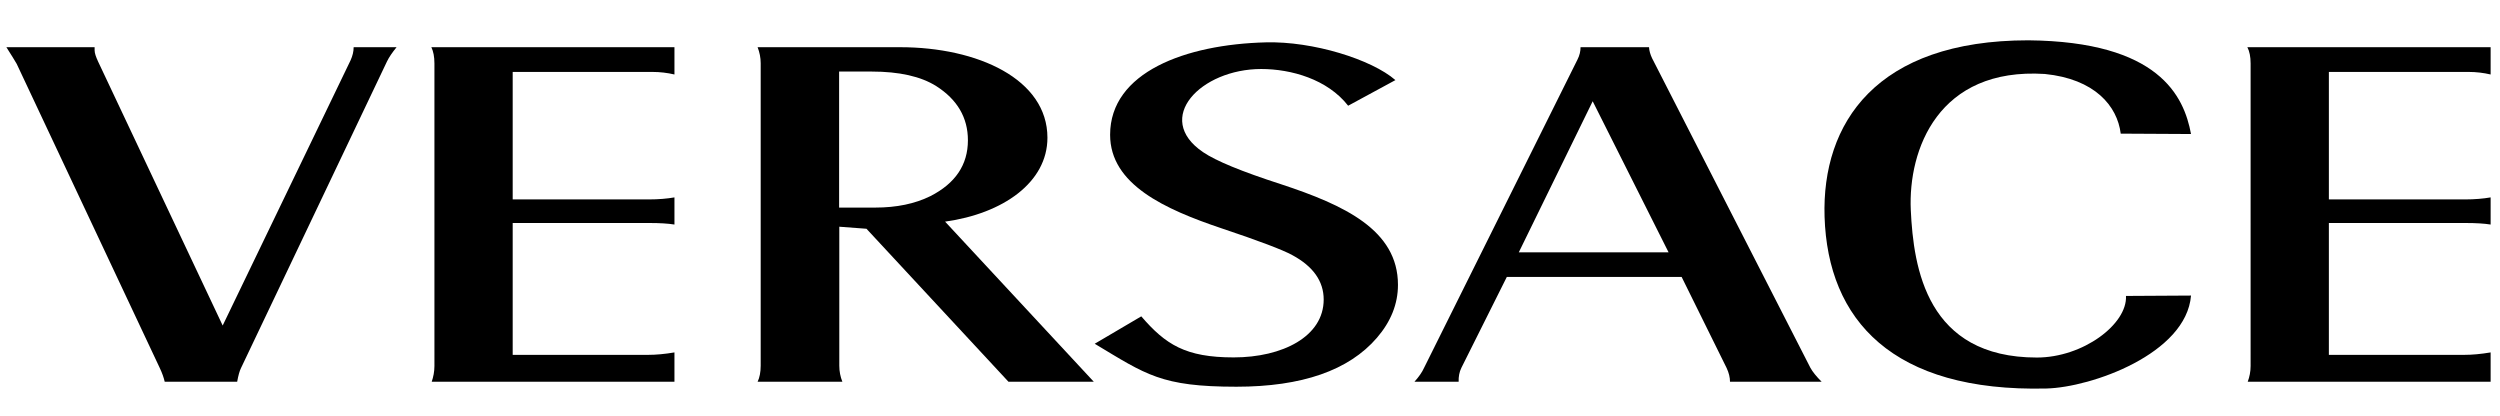
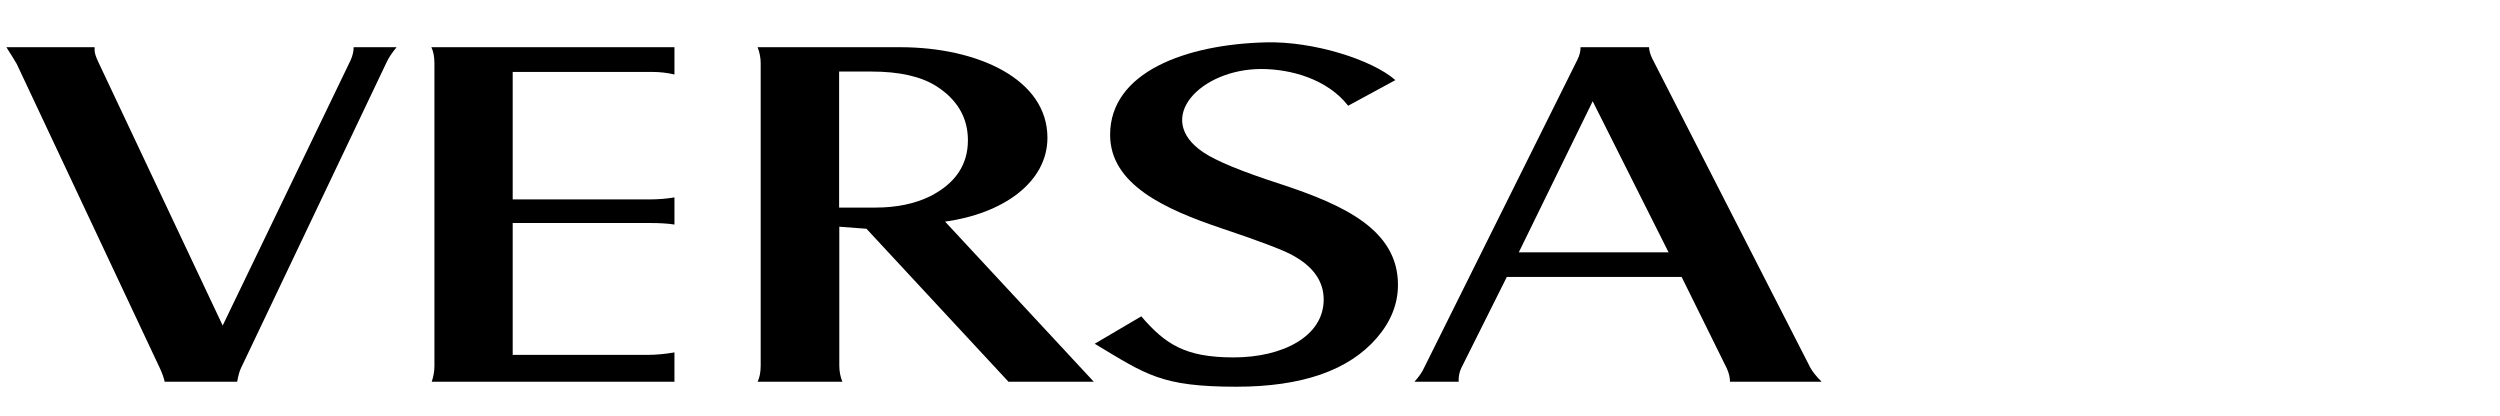
<svg xmlns="http://www.w3.org/2000/svg" version="1.1" id="Layer_1" x="0px" y="0px" width="800px" height="133px" viewBox="0 0 800 133" enable-background="new 0 0 800 133" xml:space="preserve">
  <g>
-     <path fill-rule="evenodd" clip-rule="evenodd" d="M719.153,15.104H797v8.731c-2.257-0.532-4.635-0.816-7.014-0.816h-44.748v40.798   h43.532c3.13,0,5.909-0.245,8.229-0.651v8.689c-1.972-0.328-4.693-0.494-8.055-0.494h-43.707v42.191h43.416   c2.378,0,5.216-0.244,8.346-0.78v9.392h-77.731c0.581-1.556,0.926-3.226,0.926-5.059V20.284   C720.194,18.165,719.85,16.409,719.153,15.104L719.153,15.104z" />
-     <path fill-rule="evenodd" clip-rule="evenodd" d="M701.125,42.888l-22.492-0.123c-1.1-8.894-8.35-17.501-24.288-19.094   c-34.142-2.162-43.765,24.235-42.893,43.532c0.866,18.608,5.1,47.209,40.344,47.209c14.778,0,28.983-10.689,28.519-19.711   l20.811-0.122c-1.51,18.604-31.824,29.378-46.258,29.743c-49.329,1.186-69.967-21.953-71.008-54.957   c-0.93-29.903,16.458-56.465,65.21-56.465C690.805,13.309,698.863,30.689,701.125,42.888L701.125,42.888z" />
    <path fill-rule="evenodd" clip-rule="evenodd" d="M350.309,110.001l14.898-8.769c7.767,9.014,14.143,13.137,29.562,13.137   c15.651,0,28.811-6.693,28.811-18.523c0-5.835-3.361-10.607-10.03-14.201c-3.013-1.673-10.665-4.569-22.721-8.606   c-18.028-6.08-35.593-13.993-35.593-29.904c0-20.075,24.231-28.927,49.794-29.58c15.131-0.409,33.912,5.468,41.502,12.076   l-15.125,8.2c-6.611-8.486-18.264-11.75-27.825-11.75c-19.305,0-34.605,15.749-18.608,26.602c4.056,2.772,12.348,6.2,24.986,10.279   c20.169,6.652,37.387,14.603,37.387,32.195c0,6.075-2.262,11.744-6.728,16.928c-8.984,10.443-23.994,15.665-44.98,15.665   C371.525,123.749,366.771,119.878,350.309,110.001L350.309,110.001z" />
    <path fill-rule="evenodd" clip-rule="evenodd" d="M138.034,15.104h77.791v8.731c-2.259-0.532-4.635-0.816-7.014-0.816h-44.75   v40.798h43.532c3.131,0,5.913-0.245,8.231-0.651v8.689c-1.971-0.328-4.694-0.494-7.999-0.494h-43.765v42.191h43.418   c2.376,0,5.216-0.244,8.345-0.78v9.392h-77.675c0.523-1.556,0.87-3.226,0.87-5.059V20.284   C139.019,18.165,138.672,16.409,138.034,15.104L138.034,15.104z" />
    <path fill-rule="evenodd" clip-rule="evenodd" d="M1.987,15.104h28.287c0,0.367,0,0.732,0,0.979c0,0.898,0.405,2.082,1.101,3.589   l39.881,84.498l40.924-84.864c0.637-1.428,0.988-2.815,0.988-4.202h13.736c-1.391,1.714-2.434,3.222-3.071,4.568l-46.721,98.122   c-0.465,0.938-0.87,2.411-1.218,4.37H52.707c-0.291-1.312-0.812-2.776-1.565-4.37L5.348,20.447   c-0.522-0.896-1.622-2.73-3.305-5.343H1.987L1.987,15.104z" />
    <path fill-rule="evenodd" clip-rule="evenodd" d="M302.429,70.921c18.549-2.576,32.75-12.569,32.75-26.849   c0-18.729-22.257-28.968-47.184-28.968h-45.563c0.637,1.63,0.987,3.345,0.987,5.141v96.776c0,2.079-0.351,3.831-0.987,5.143h27.129   c-0.639-1.599-0.985-3.308-0.985-5.143V72.548l8.693,0.655l45.447,48.961h27.302L302.429,70.921L302.429,70.921z M297.732,62.759   c-4.926,2.444-10.839,3.668-17.622,3.668h-11.593V22.897h10.377c8.87,0,15.765,1.55,20.693,4.649   c6.725,4.285,10.145,10.079,10.145,17.342C309.732,52.72,305.731,58.675,297.732,62.759L297.732,62.759z" />
    <path fill-rule="evenodd" clip-rule="evenodd" d="M579.336,117.715l-50.661-99.063c-0.581-1.222-0.931-2.447-0.988-3.548h-21.911   c0,1.266-0.291,2.612-0.983,3.957l-49.097,98.654c-0.64,1.427-1.686,2.894-3.075,4.449h14.143c-0.054-1.64,0.232-3.145,0.871-4.449   l14.545-29.091h55.945l14.375,29.091c0.751,1.59,1.1,3.059,1.1,4.449h29.331C581.248,120.487,580.033,118.977,579.336,117.715   L579.336,117.715z M486.01,80.753l23.65-48.351l24.288,48.351H486.01L486.01,80.753z" />
  </g>
</svg>